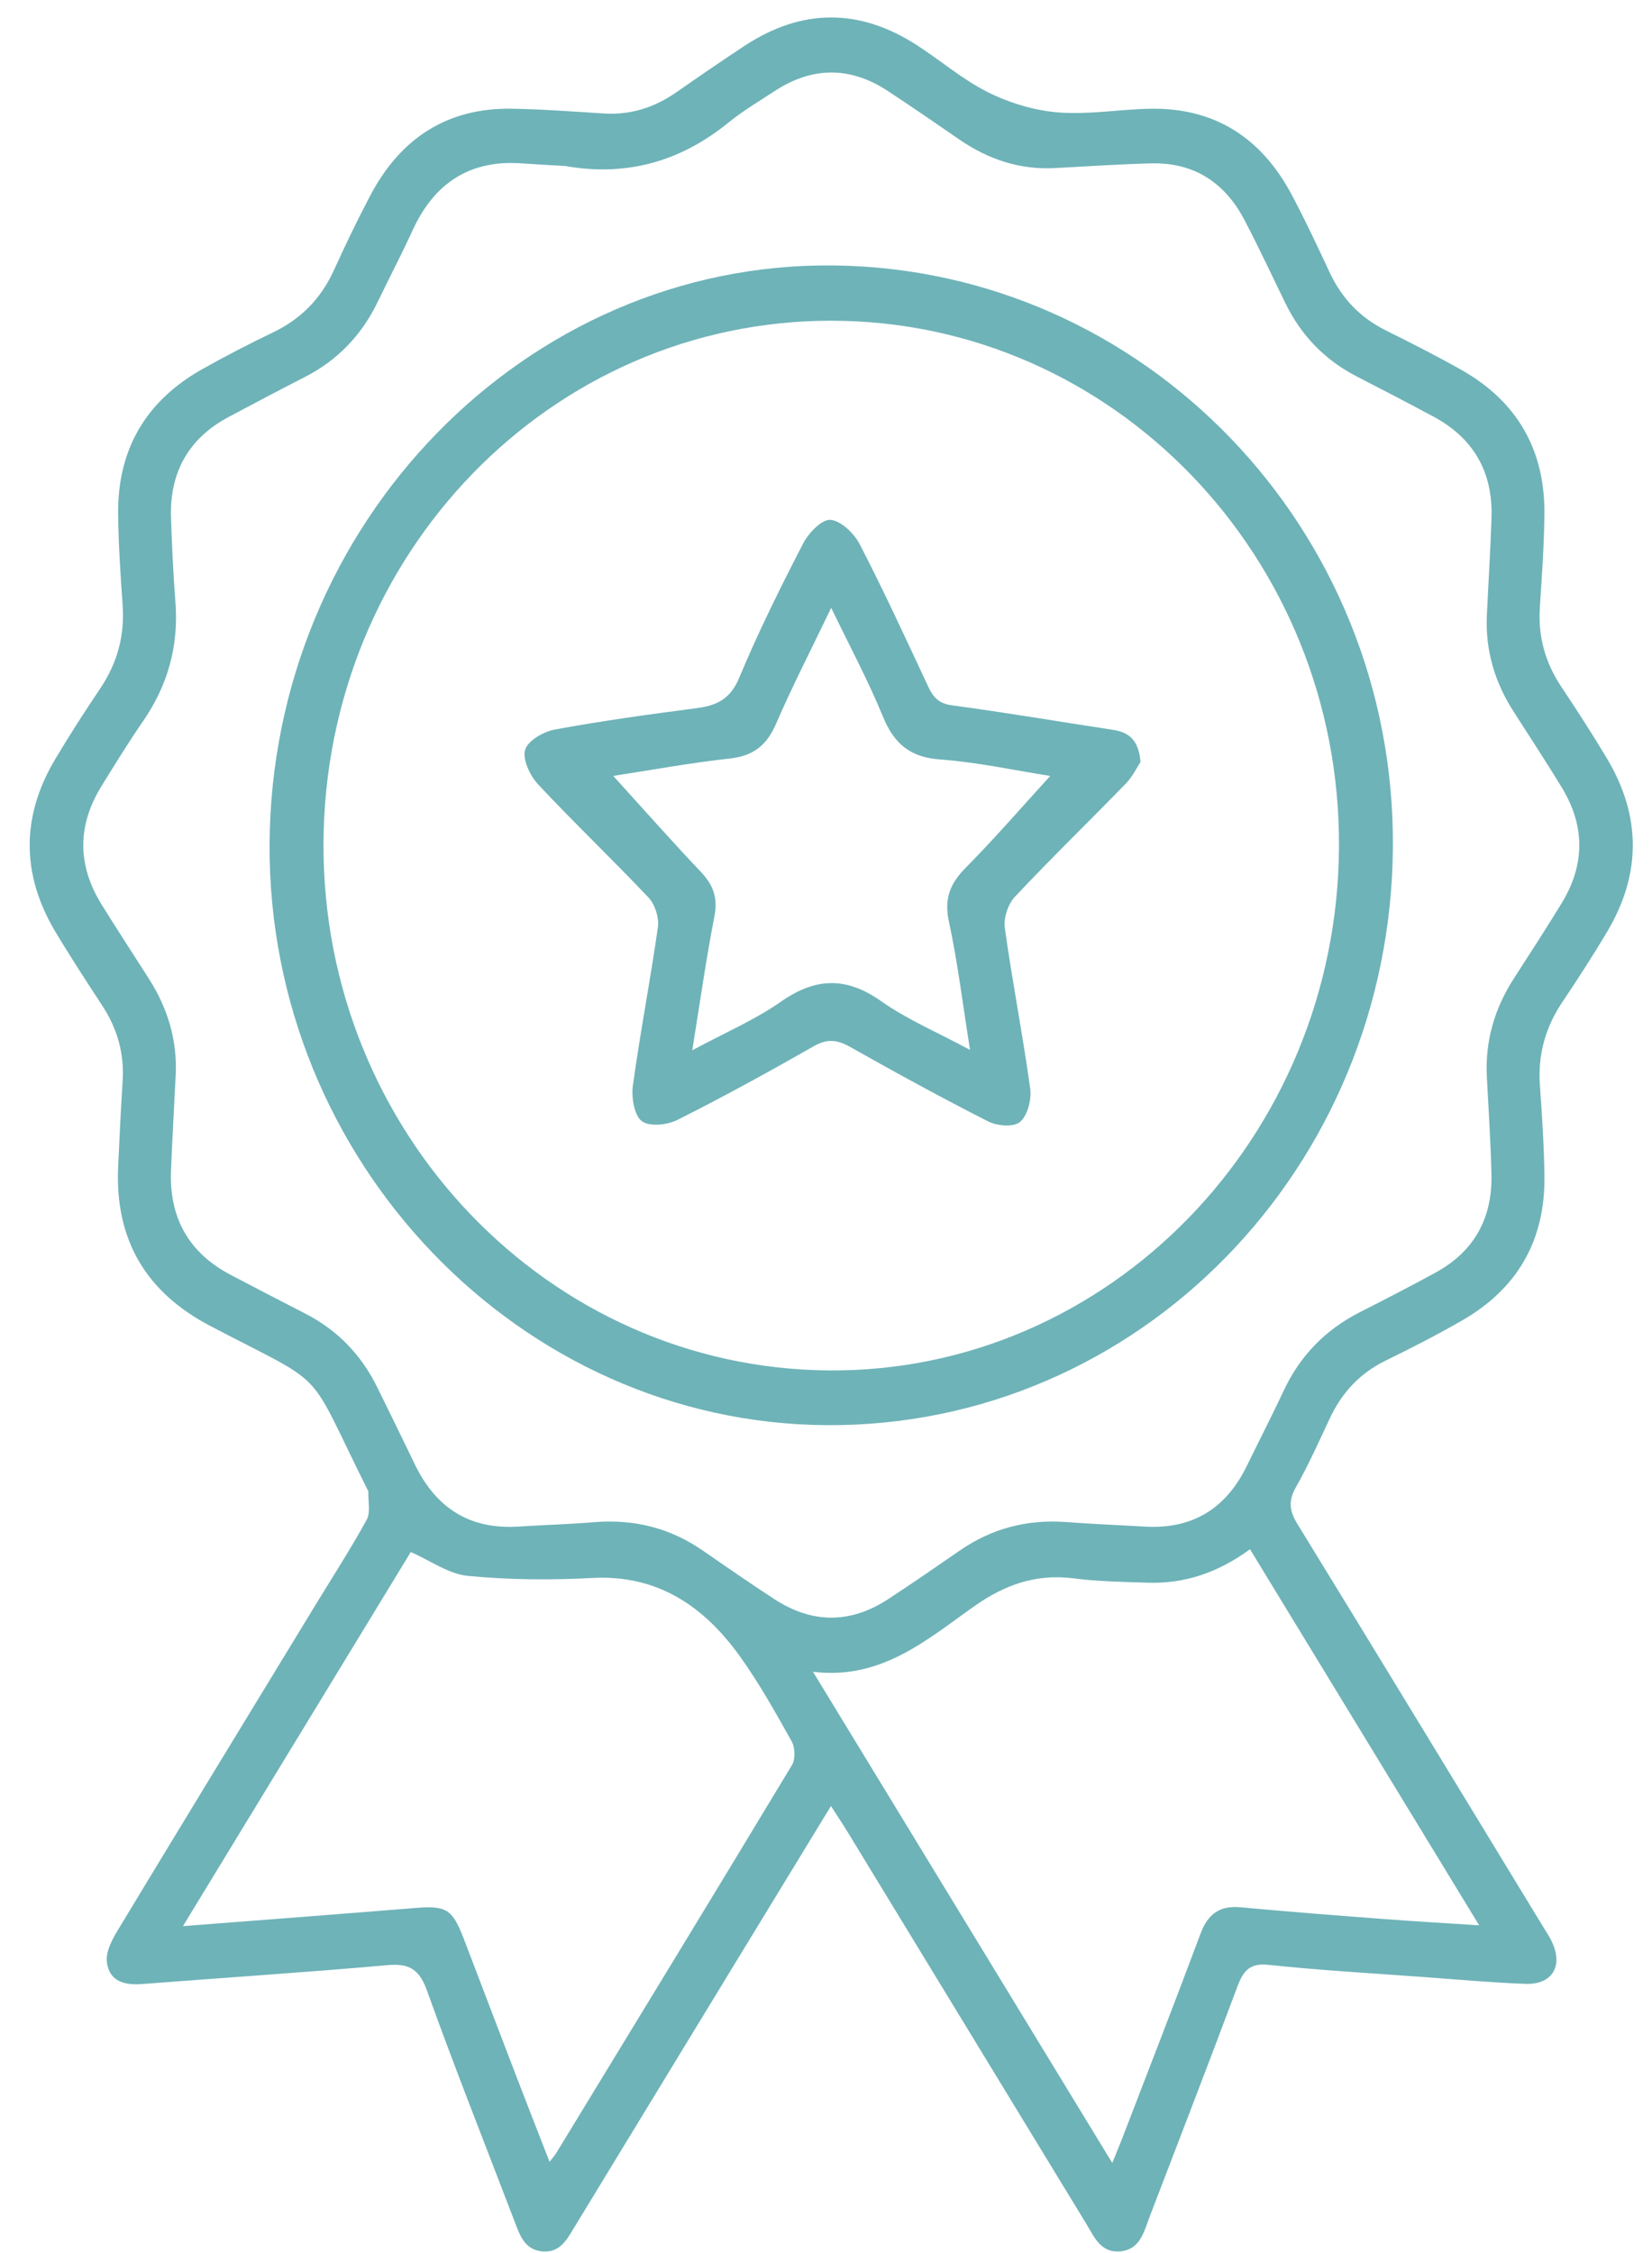
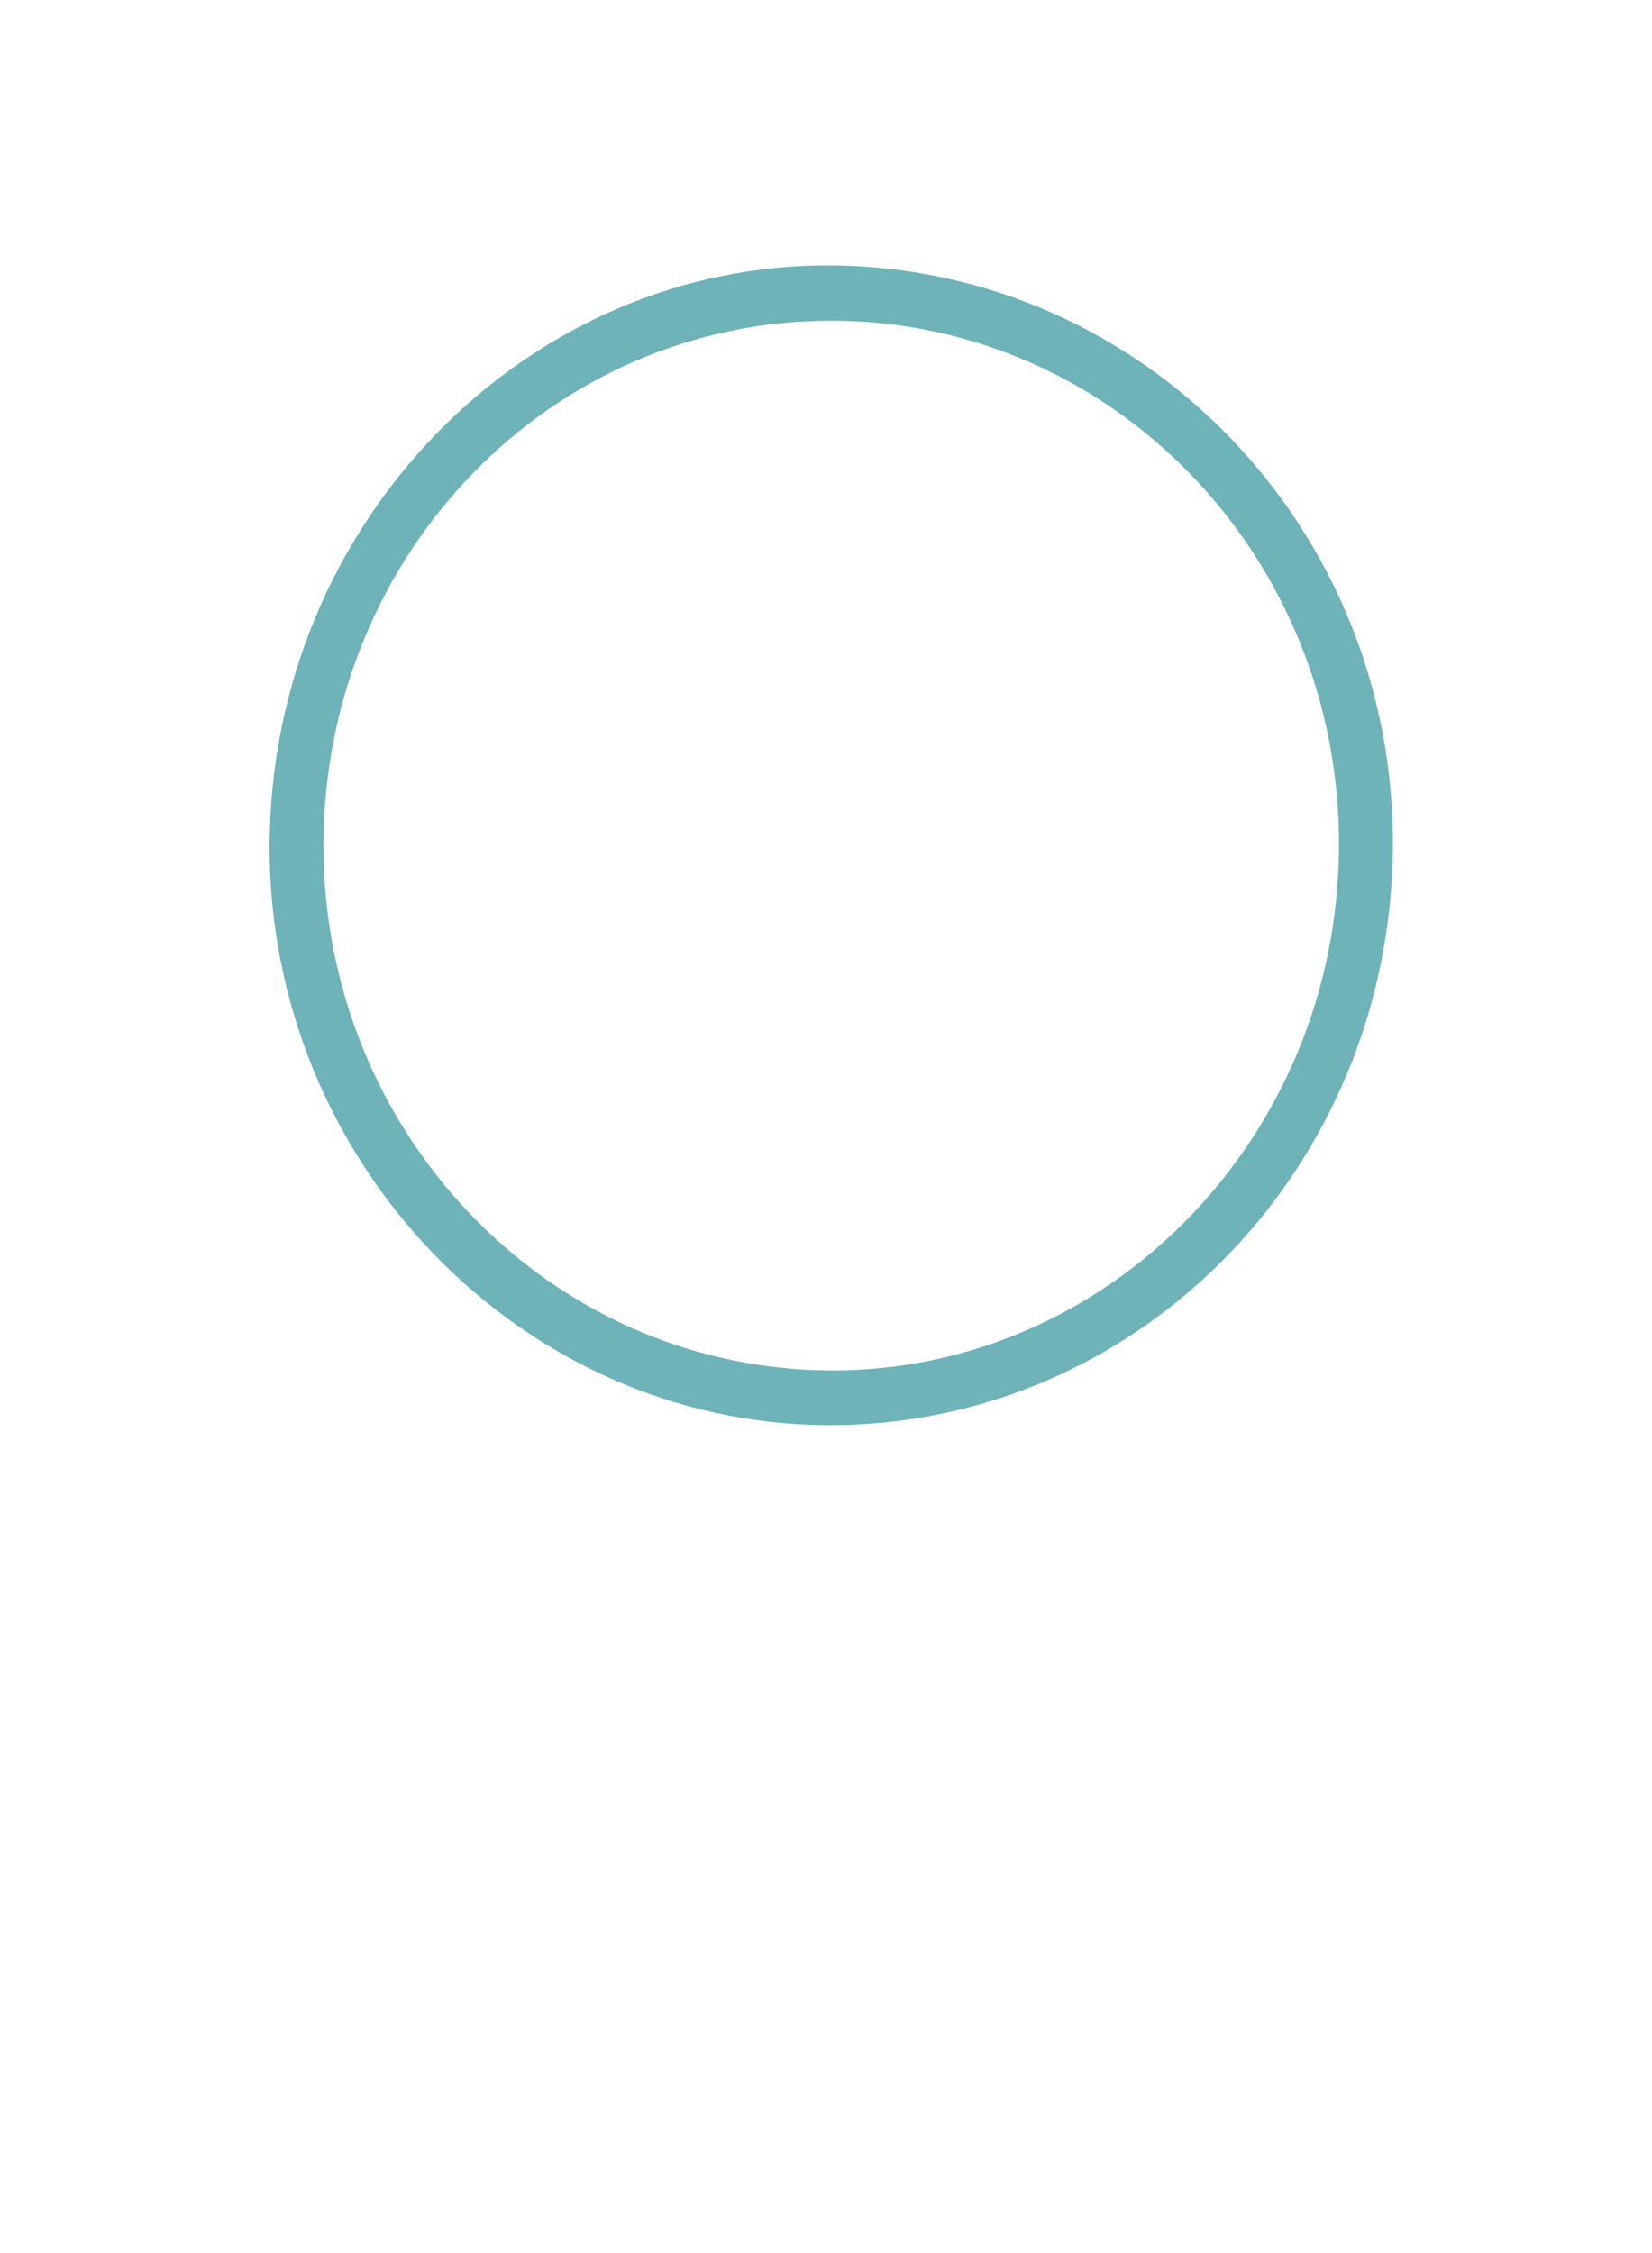
<svg xmlns="http://www.w3.org/2000/svg" width="55px" height="75px" viewBox="0 0 55 75" version="1.1">
  <title>DE2C542F-3FC0-4215-9713-9450E00AB3AA</title>
  <g id="About" stroke="none" stroke-width="1" fill="none" fill-rule="evenodd">
    <g id="RboS_Desktop-HD-About" transform="translate(-809, -5174)" fill="#6EB3B8">
      <g id="5" transform="translate(144, 5056)">
        <g id="Group-2" transform="translate(665.988, 118.582)">
-           <path d="M26.677,59.537 C25.647,61.226 24.687,62.798 23.729,64.371 C21.873,67.418 20.02,70.465 18.163,73.511 C17.904,73.936 17.674,74.418 17.069,74.363 C16.466,74.309 16.313,73.808 16.132,73.335 C15.159,70.787 14.15,68.253 13.229,65.685 C12.965,64.951 12.619,64.771 11.904,64.835 C9.18,65.076 6.452,65.253 3.726,65.464 C3.148,65.508 2.644,65.368 2.569,64.725 C2.531,64.401 2.732,64.005 2.916,63.7 C5.096,60.091 7.293,56.494 9.485,52.894 C10.069,51.935 10.68,50.992 11.22,50.008 C11.355,49.761 11.265,49.383 11.275,49.065 C11.276,49.043 11.255,49.02 11.244,48.998 C9.14,44.794 10.036,45.667 6.003,43.551 C3.899,42.447 2.836,40.718 2.945,38.264 C2.987,37.308 3.036,36.353 3.095,35.398 C3.152,34.483 2.918,33.661 2.423,32.903 C1.891,32.089 1.359,31.275 0.859,30.44 C-0.285,28.524 -0.287,26.591 0.859,24.674 C1.332,23.882 1.831,23.105 2.346,22.34 C2.912,21.5 3.167,20.589 3.095,19.566 C3.024,18.562 2.957,17.555 2.945,16.549 C2.917,14.354 3.893,12.748 5.747,11.706 C6.518,11.273 7.303,10.865 8.099,10.484 C9.026,10.041 9.697,9.363 10.131,8.408 C10.514,7.566 10.915,6.731 11.347,5.914 C12.358,4.001 13.92,3.003 16.05,3.037 C17.074,3.054 18.098,3.131 19.122,3.196 C20.011,3.252 20.805,2.996 21.537,2.485 C22.285,1.963 23.036,1.447 23.797,0.946 C25.691,-0.301 27.604,-0.317 29.512,0.905 C30.32,1.422 31.062,2.07 31.912,2.492 C32.633,2.85 33.456,3.098 34.252,3.161 C35.266,3.241 36.297,3.054 37.321,3.038 C39.451,3.003 41.013,4.003 42.025,5.915 C42.469,6.753 42.874,7.614 43.275,8.476 C43.682,9.35 44.297,9.991 45.145,10.414 C46.001,10.841 46.856,11.272 47.689,11.745 C49.515,12.784 50.455,14.389 50.43,16.549 C50.418,17.58 50.345,18.612 50.278,19.641 C50.215,20.611 50.458,21.476 50.99,22.275 C51.515,23.064 52.031,23.859 52.516,24.673 C53.66,26.59 53.657,28.525 52.515,30.441 C52.042,31.234 51.541,32.009 51.027,32.775 C50.463,33.616 50.207,34.527 50.28,35.55 C50.352,36.554 50.417,37.561 50.431,38.567 C50.46,40.73 49.509,42.329 47.691,43.373 C46.861,43.85 46.009,44.288 45.149,44.707 C44.293,45.125 43.687,45.77 43.28,46.643 C42.921,47.413 42.571,48.191 42.155,48.928 C41.895,49.387 41.943,49.718 42.21,50.154 C44.938,54.596 47.644,59.053 50.356,63.505 C50.446,63.655 50.543,63.8 50.627,63.954 C51.093,64.81 50.73,65.494 49.789,65.457 C48.643,65.413 47.499,65.31 46.355,65.226 C44.651,65.101 42.943,65.005 41.245,64.824 C40.617,64.757 40.404,65.024 40.205,65.556 C39.251,68.112 38.265,70.655 37.289,73.203 C37.094,73.712 36.975,74.306 36.297,74.362 C35.654,74.416 35.443,73.88 35.173,73.437 C32.525,69.092 29.879,64.746 27.231,60.401 C27.078,60.149 26.914,59.905 26.677,59.537 M17.838,4.945 C17.351,4.915 16.863,4.891 16.376,4.856 C14.665,4.735 13.475,5.499 12.747,7.088 C12.383,7.884 11.976,8.658 11.597,9.446 C11.06,10.569 10.254,11.408 9.165,11.966 C8.313,12.402 7.468,12.849 6.623,13.299 C5.299,14.004 4.654,15.131 4.705,16.666 C4.737,17.596 4.78,18.527 4.852,19.455 C4.967,20.924 4.596,22.237 3.769,23.434 C3.288,24.13 2.844,24.854 2.398,25.575 C1.579,26.895 1.581,28.224 2.403,29.542 C2.917,30.368 3.448,31.183 3.971,32.002 C4.592,32.975 4.918,34.036 4.861,35.209 C4.809,36.265 4.748,37.32 4.705,38.376 C4.64,39.975 5.314,41.133 6.693,41.857 C7.518,42.29 8.345,42.719 9.174,43.144 C10.238,43.69 11.036,44.508 11.572,45.599 C11.991,46.451 12.409,47.304 12.821,48.16 C13.525,49.619 14.651,50.331 16.242,50.236 C17.095,50.184 17.949,50.157 18.801,50.088 C20.113,49.983 21.317,50.275 22.414,51.036 C23.204,51.583 23.994,52.129 24.798,52.653 C26.056,53.473 27.329,53.47 28.586,52.648 C29.389,52.122 30.179,51.576 30.97,51.03 C32.045,50.288 33.225,49.989 34.511,50.085 C35.388,50.15 36.266,50.186 37.143,50.236 C38.698,50.324 39.823,49.651 40.522,48.216 C40.926,47.384 41.352,46.564 41.743,45.726 C42.293,44.544 43.141,43.683 44.274,43.105 C45.126,42.67 45.978,42.234 46.817,41.774 C48.077,41.083 48.701,39.983 48.667,38.515 C48.642,37.433 48.57,36.353 48.514,35.272 C48.451,34.073 48.77,32.988 49.411,31.992 C49.951,31.154 50.496,30.319 51.014,29.467 C51.787,28.193 51.783,26.901 51.007,25.629 C50.487,24.778 49.942,23.943 49.403,23.104 C48.779,22.131 48.459,21.069 48.514,19.897 C48.565,18.816 48.634,17.735 48.669,16.654 C48.719,15.117 48.057,13.996 46.741,13.289 C45.898,12.836 45.049,12.394 44.198,11.958 C43.133,11.412 42.335,10.597 41.802,9.502 C41.354,8.581 40.92,7.652 40.446,6.745 C39.786,5.484 38.751,4.822 37.349,4.857 C36.276,4.883 35.204,4.957 34.131,5.013 C32.966,5.074 31.919,4.727 30.956,4.065 C30.165,3.521 29.374,2.975 28.572,2.448 C27.314,1.62 26.048,1.631 24.791,2.457 C24.277,2.795 23.742,3.109 23.266,3.497 C21.657,4.806 19.857,5.301 17.838,4.945 M40.629,50.99 C39.54,51.783 38.439,52.14 37.232,52.103 C36.403,52.077 35.57,52.063 34.748,51.958 C33.514,51.801 32.468,52.166 31.455,52.882 C29.866,54.003 28.35,55.348 26.079,55.068 C29.442,60.586 32.71,65.949 36.043,71.419 C36.195,71.042 36.291,70.816 36.379,70.587 C37.249,68.323 38.131,66.063 38.979,63.791 C39.227,63.125 39.623,62.844 40.313,62.908 C41.916,63.057 43.522,63.18 45.127,63.302 C46.125,63.378 47.124,63.434 48.258,63.508 C45.664,59.252 43.166,55.153 40.629,50.99 M5.103,63.535 C7.804,63.325 10.308,63.137 12.81,62.933 C13.87,62.846 14.068,62.953 14.459,63.973 C15.032,65.467 15.599,66.964 16.173,68.458 C16.537,69.408 16.91,70.356 17.308,71.38 C17.428,71.225 17.491,71.157 17.538,71.078 C20.159,66.779 22.782,62.482 25.381,58.17 C25.496,57.979 25.484,57.59 25.371,57.388 C24.836,56.431 24.298,55.467 23.663,54.578 C22.451,52.881 20.902,51.83 18.732,51.946 C17.353,52.019 15.959,52.01 14.587,51.876 C13.948,51.814 13.345,51.37 12.688,51.082 C10.194,55.177 7.696,59.277 5.103,63.535" id="Fill-11" />
          <path d="M7.987,27.518 C8.045,16.84 16.524,8.14 26.762,8.254 C37.118,8.37 45.449,17.022 45.386,27.597 C45.321,38.314 36.9,46.92 26.539,46.859 C16.317,46.799 7.932,38.057 7.987,27.518 M9.782,27.502 C9.748,37.115 17.275,44.963 26.6,45.037 C35.911,45.111 43.541,37.283 43.591,27.606 C43.641,17.957 36.068,10.106 26.701,10.094 C17.369,10.082 9.819,17.852 9.782,27.502" id="Fill-13" />
-           <path d="M36.983,24.783 C36.87,24.953 36.721,25.268 36.494,25.502 C35.268,26.764 34.004,27.989 32.798,29.273 C32.573,29.512 32.419,29.979 32.465,30.306 C32.715,32.097 33.065,33.873 33.312,35.664 C33.361,36.022 33.219,36.556 32.971,36.766 C32.757,36.947 32.211,36.9 31.91,36.748 C30.358,35.96 28.828,35.122 27.31,34.265 C26.878,34.021 26.545,33.993 26.1,34.247 C24.607,35.099 23.1,35.927 21.567,36.697 C21.226,36.868 20.636,36.932 20.379,36.738 C20.128,36.548 20.028,35.947 20.082,35.559 C20.324,33.793 20.667,32.041 20.916,30.276 C20.959,29.967 20.819,29.526 20.608,29.302 C19.4,28.022 18.124,26.809 16.921,25.522 C16.656,25.238 16.399,24.686 16.496,24.375 C16.591,24.066 17.113,23.771 17.489,23.702 C19.048,23.415 20.62,23.198 22.193,22.993 C22.86,22.906 23.321,22.704 23.623,21.979 C24.257,20.456 24.993,18.977 25.749,17.513 C25.931,17.161 26.371,16.701 26.66,16.723 C27.01,16.751 27.447,17.171 27.636,17.538 C28.439,19.09 29.171,20.681 29.911,22.266 C30.082,22.632 30.268,22.839 30.706,22.897 C32.495,23.136 34.276,23.441 36.061,23.712 C36.582,23.791 36.923,24.034 36.983,24.783 M22.059,34.381 C23.167,33.784 24.148,33.366 25.008,32.764 C26.161,31.957 27.183,31.923 28.349,32.746 C29.225,33.363 30.23,33.787 31.307,34.367 C31.065,32.849 30.897,31.455 30.603,30.09 C30.436,29.313 30.653,28.818 31.174,28.292 C32.144,27.312 33.049,26.264 33.977,25.248 C32.806,25.065 31.564,24.791 30.309,24.699 C29.318,24.627 28.78,24.183 28.404,23.265 C27.919,22.077 27.308,20.944 26.685,19.651 C26.019,21.04 25.392,22.256 24.849,23.512 C24.534,24.241 24.081,24.583 23.309,24.668 C21.972,24.814 20.646,25.06 19.429,25.247 C20.406,26.322 21.358,27.4 22.346,28.442 C22.759,28.878 22.918,29.304 22.796,29.927 C22.518,31.351 22.317,32.791 22.059,34.381" id="Fill-15" />
        </g>
      </g>
    </g>
  </g>
</svg>